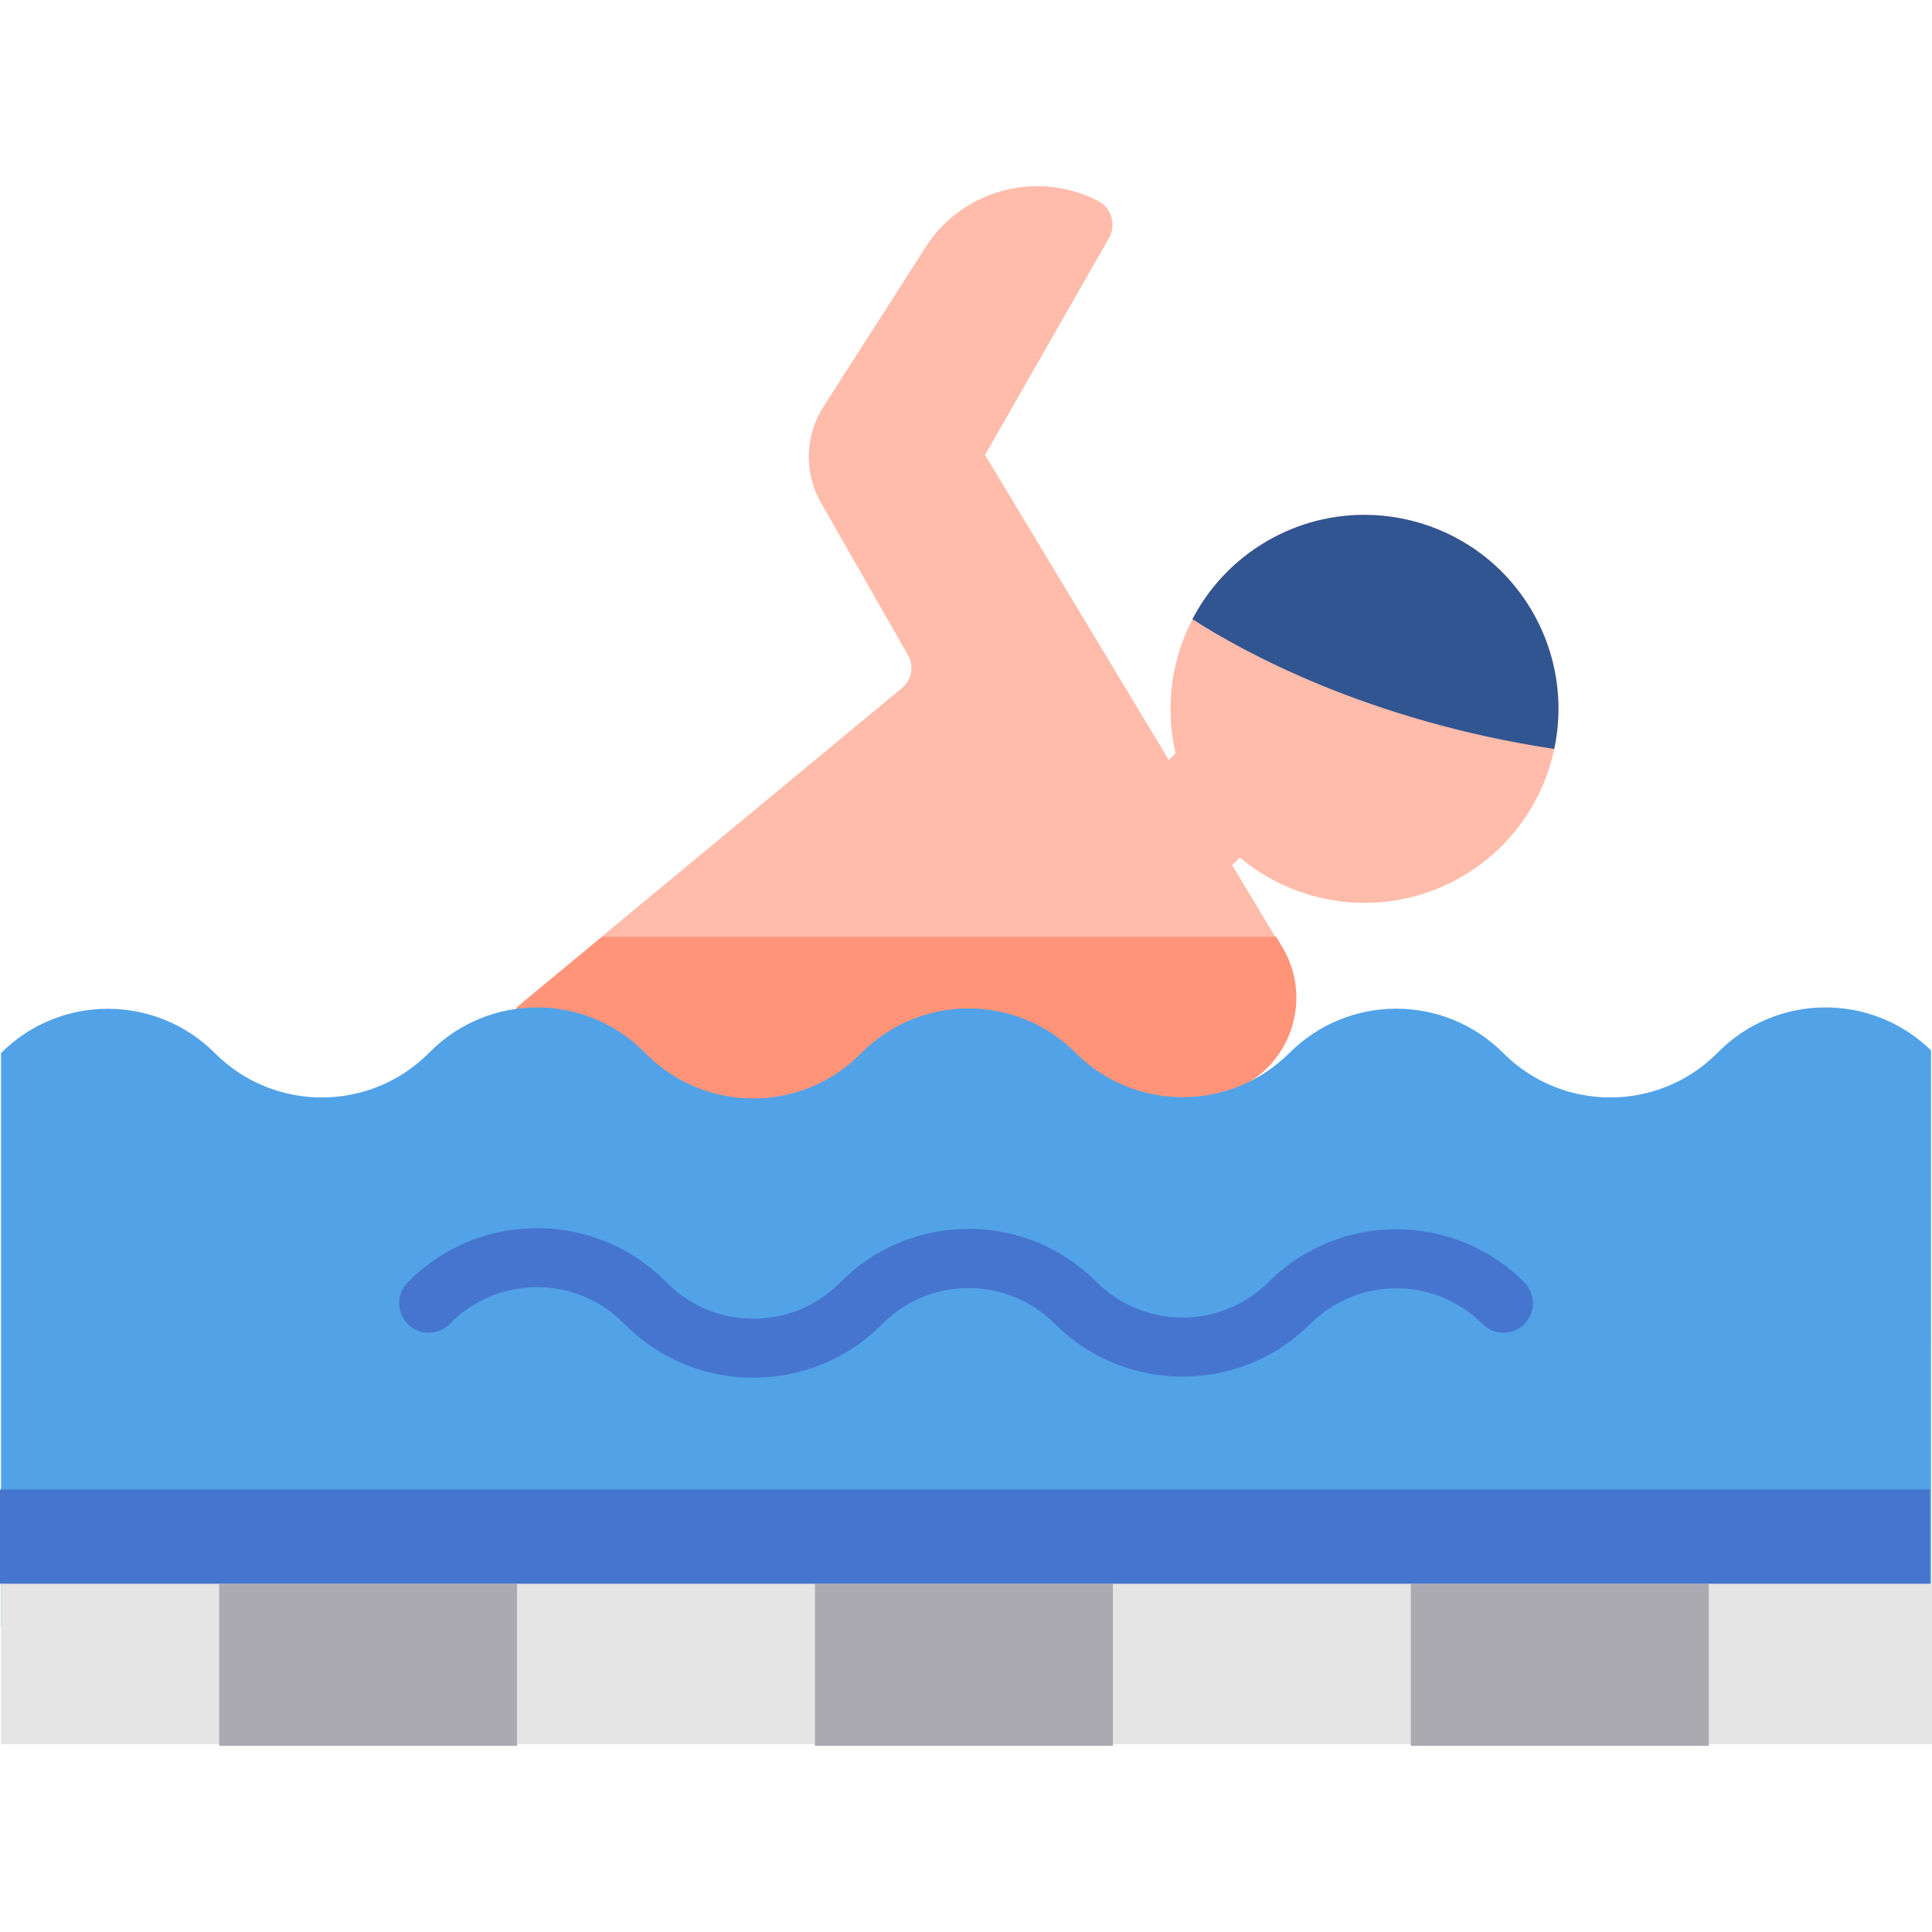
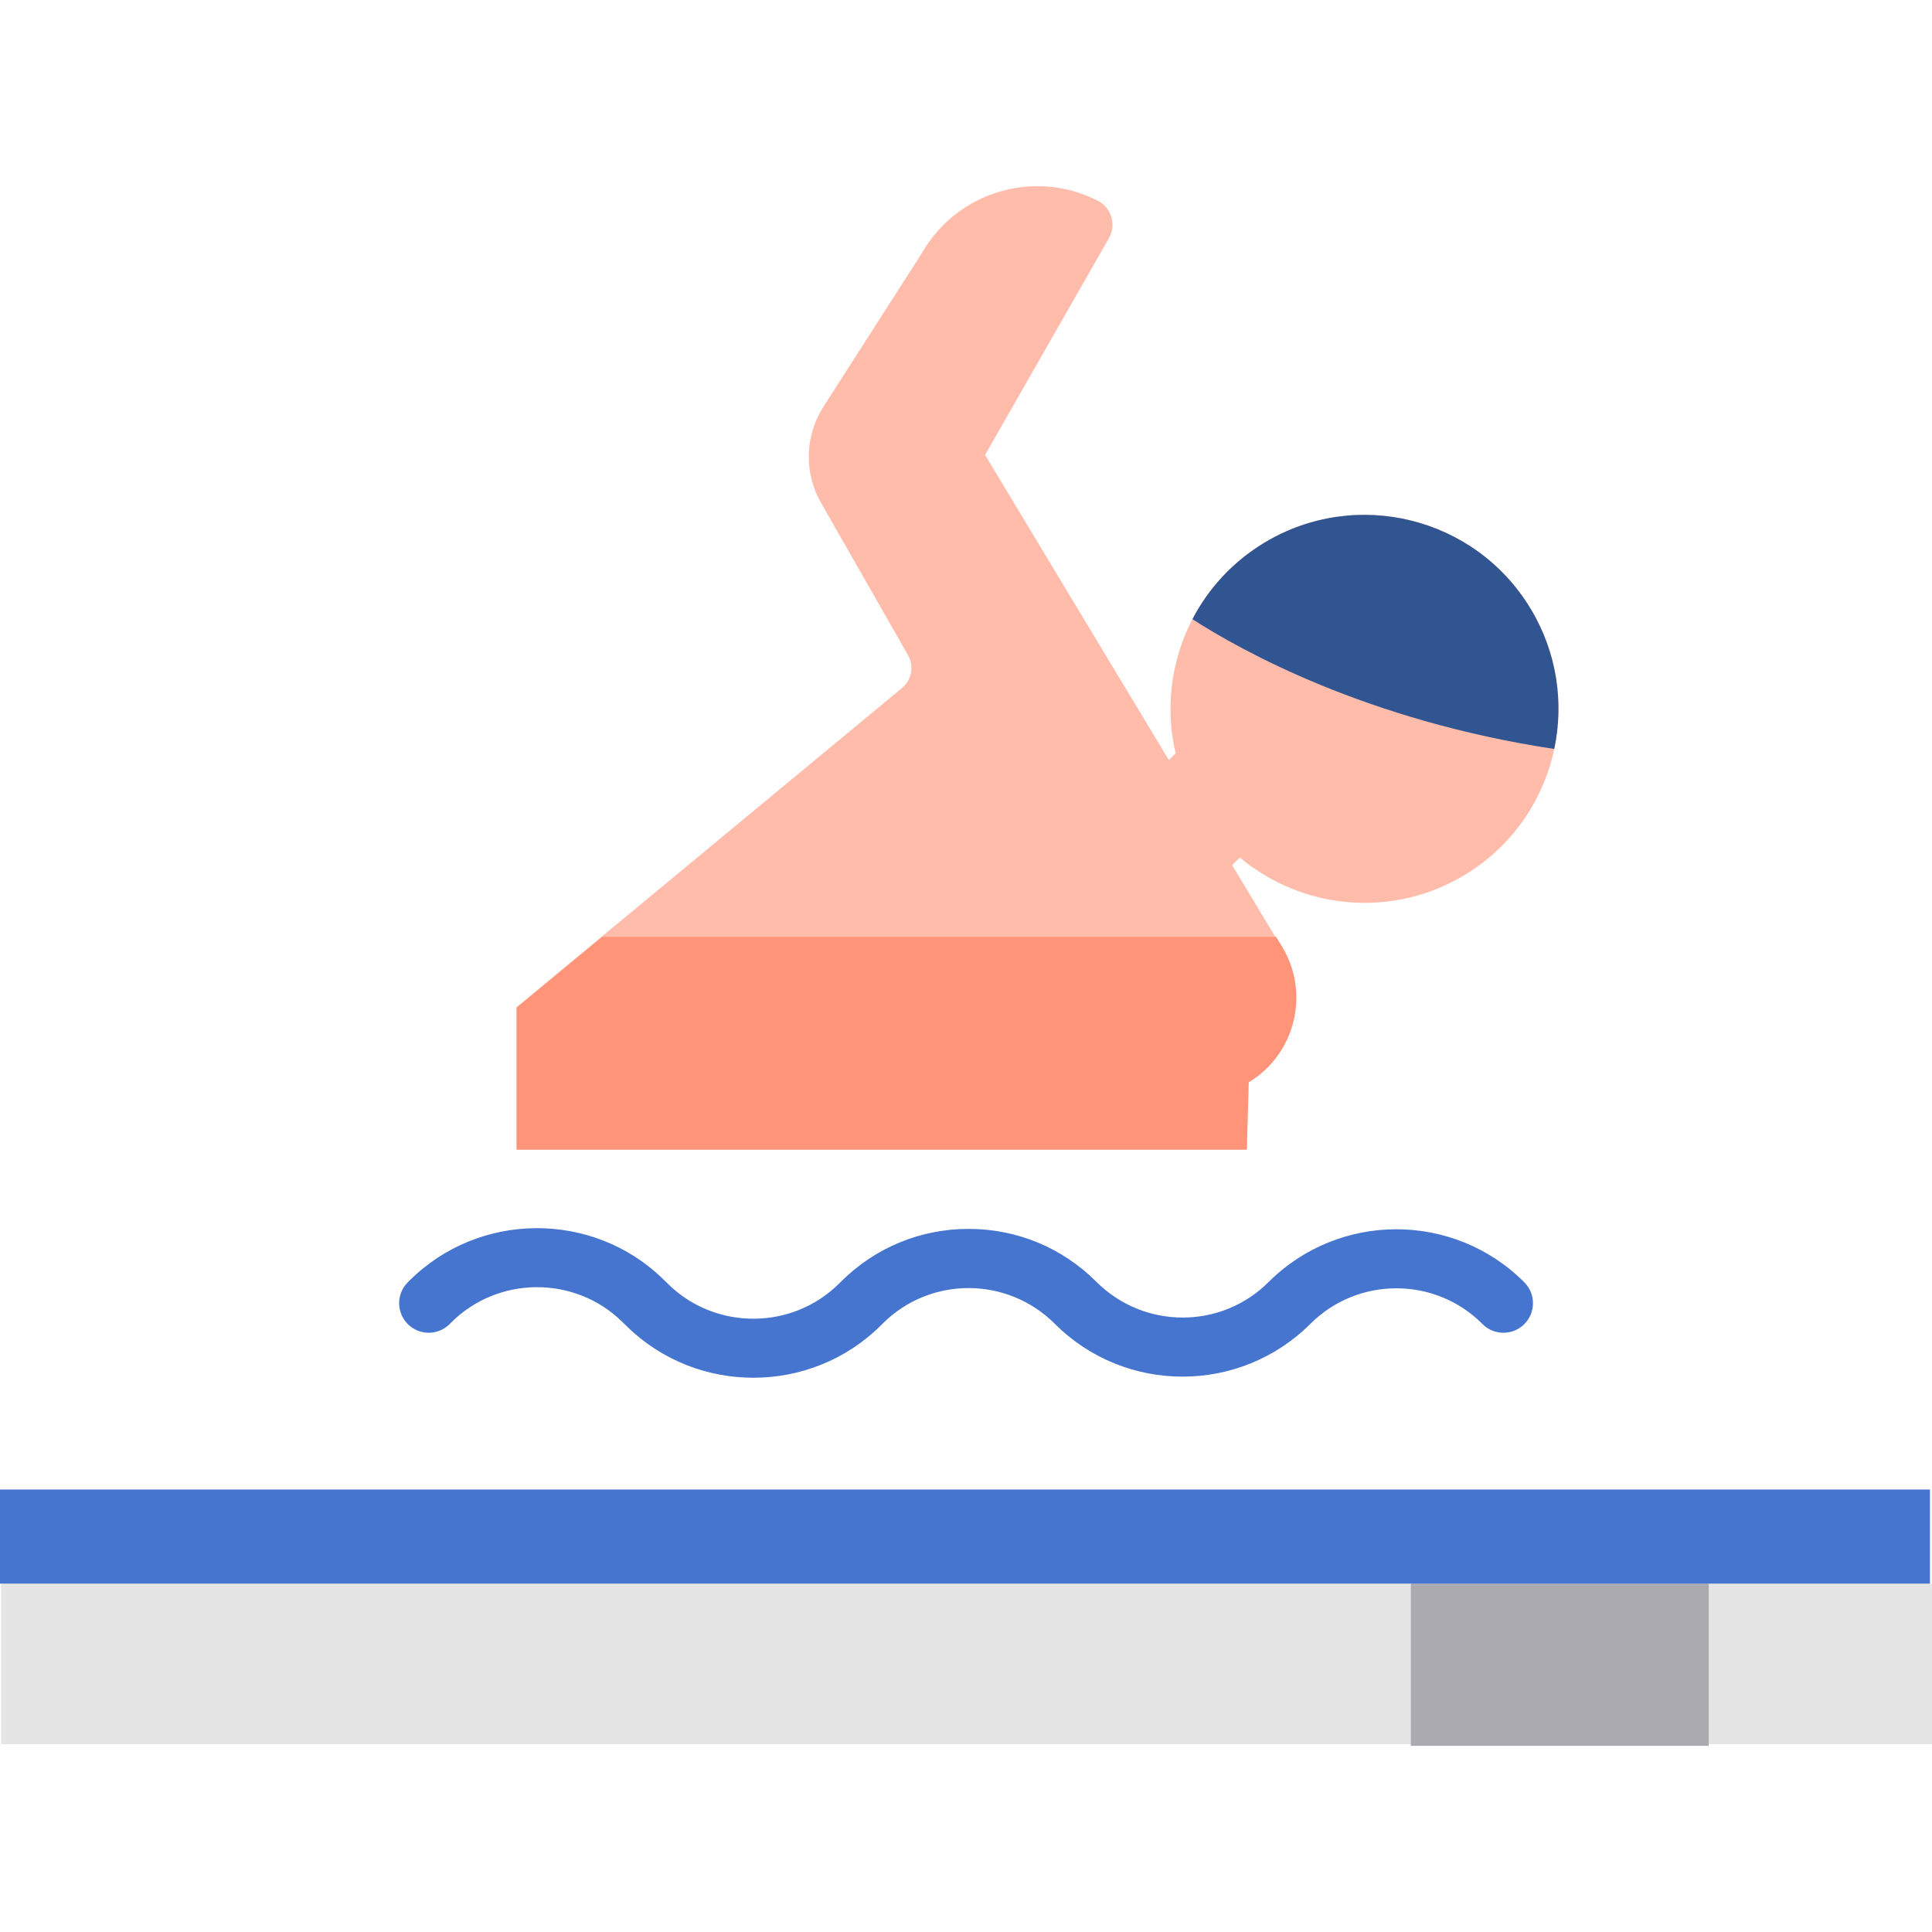
<svg xmlns="http://www.w3.org/2000/svg" version="1.1" id="Layer_1" x="0px" y="0px" viewBox="0 0 511.999 511.999" style="enable-background:new 0 0 511.999 511.999;" xml:space="preserve">
  <path style="fill:#FFBCAB;" d="M405.638,161.33c-14.65-24.321-46.242-32.161-70.564-17.511   c-19.62,11.819-28.505,34.661-23.519,55.819l-1.793,1.793l-14.243-23.646l-34.469-57.224l32.829-57.453   c2.026-3.545,0.677-8.065-2.962-9.92l0,0c-16.779-8.552-37.317-2.411-46.648,13.948l-26.047,40.644   c-4.935,7.702-5.187,17.508-0.652,25.452l23.067,40.405c1.652,2.894,0.985,6.556-1.582,8.681L136.803,266.98v37.683h193.406   l0.504-17.847c12.3-7.409,16.302-23.535,8.893-35.835l-13.07-21.698l2.032-2.032c16.358,13.717,40.246,16.277,59.558,4.645   C412.448,217.244,420.289,185.651,405.638,161.33z" />
  <path style="fill:#315591;" d="M405.638,161.33c-14.65-24.321-46.242-32.161-70.564-17.511   c-8.408,5.064-14.843,12.155-19.063,20.268c12.747,8.232,46.052,26.877,95.878,34.394   C414.488,186.194,412.63,172.935,405.638,161.33z" />
  <path style="fill:#FF9478;" d="M338.194,248.27H159.62l-22.597,18.71v37.683h193.406l0.504-17.847   c12.3-7.409,16.302-23.535,8.893-35.835L338.194,248.27z" />
-   <path style="fill:#52A2E7;" d="M511.743,278.355c-15.697-15.306-40.783-15.147-56.285,0.356l-0.394,0.394   c-15.642,15.642-41.003,15.642-56.646,0l-0.061-0.061c-15.633-15.633-40.976-15.644-56.622-0.024l-0.038,0.038   c-15.646,15.62-40.989,15.609-56.622-0.024l-0.061-0.061c-15.642-15.642-41.003-15.642-56.646,0l-0.394,0.394   c-15.503,15.503-40.588,15.662-56.285,0.356l-1.403-1.367c-15.697-15.306-40.783-15.147-56.285,0.356l-0.394,0.394   c-15.642,15.642-41.003,15.642-56.646,0l-0.038-0.038c-15.642-15.642-41.003-15.642-56.646,0c0,0,0,154.702,0,152.049   c0-2.654,511.461,0,511.461,0V279.041" />
  <path style="fill:#4675CF;" d="M199.649,365.114c-12.084,0.001-24.169-4.502-33.426-13.527l-1.4-1.366   c-12.563-12.25-32.875-12.121-45.28,0.285l-0.394,0.394c-3.06,3.058-8.018,3.058-11.077,0c-3.059-3.06-3.059-8.018,0-11.077   l0.394-0.394c18.436-18.436,48.624-18.628,67.293-0.425l1.4,1.366c12.562,12.249,32.874,12.12,45.28-0.285l0.393-0.393   c9.045-9.044,21.071-14.025,33.862-14.025s24.817,4.981,33.862,14.025c12.612,12.614,33.048,12.623,45.611,0.079   c18.71-18.678,49.077-18.662,67.731-0.009c0.016,0.017,0.091,0.093,0.107,0.109c3.033,3.085,2.991,8.043-0.093,11.076   c-3.085,3.032-8.042,2.992-11.076-0.093l-0.061-0.062c-12.508-12.508-32.94-12.514-45.504,0.027   c-18.708,18.678-49.075,18.664-67.731,0.009c-12.621-12.623-33.065-12.626-45.628-0.061l-0.393,0.393   C224.221,360.458,211.935,365.113,199.649,365.114z" />
  <rect x="0.282" y="419.678" style="fill:#E5E5E5;" width="511.717" height="42.558" />
  <g>
-     <rect x="215.976" y="419.678" style="fill:#ACAAB1;" width="78.951" height="42.984" />
-     <rect x="58.072" y="419.678" style="fill:#ACAAB1;" width="78.951" height="42.984" />
    <rect x="373.877" y="419.678" style="fill:#ACAAB1;" width="78.951" height="42.984" />
  </g>
  <rect y="394.74" style="fill:#4675CF;" width="511.456" height="24.936" />
  <g>

</g>
  <g>

</g>
  <g>

</g>
  <g>

</g>
  <g>

</g>
  <g>

</g>
  <g>

</g>
  <g>

</g>
  <g>

</g>
  <g>

</g>
  <g>

</g>
  <g>

</g>
  <g>

</g>
  <g>

</g>
  <g>

</g>
</svg>